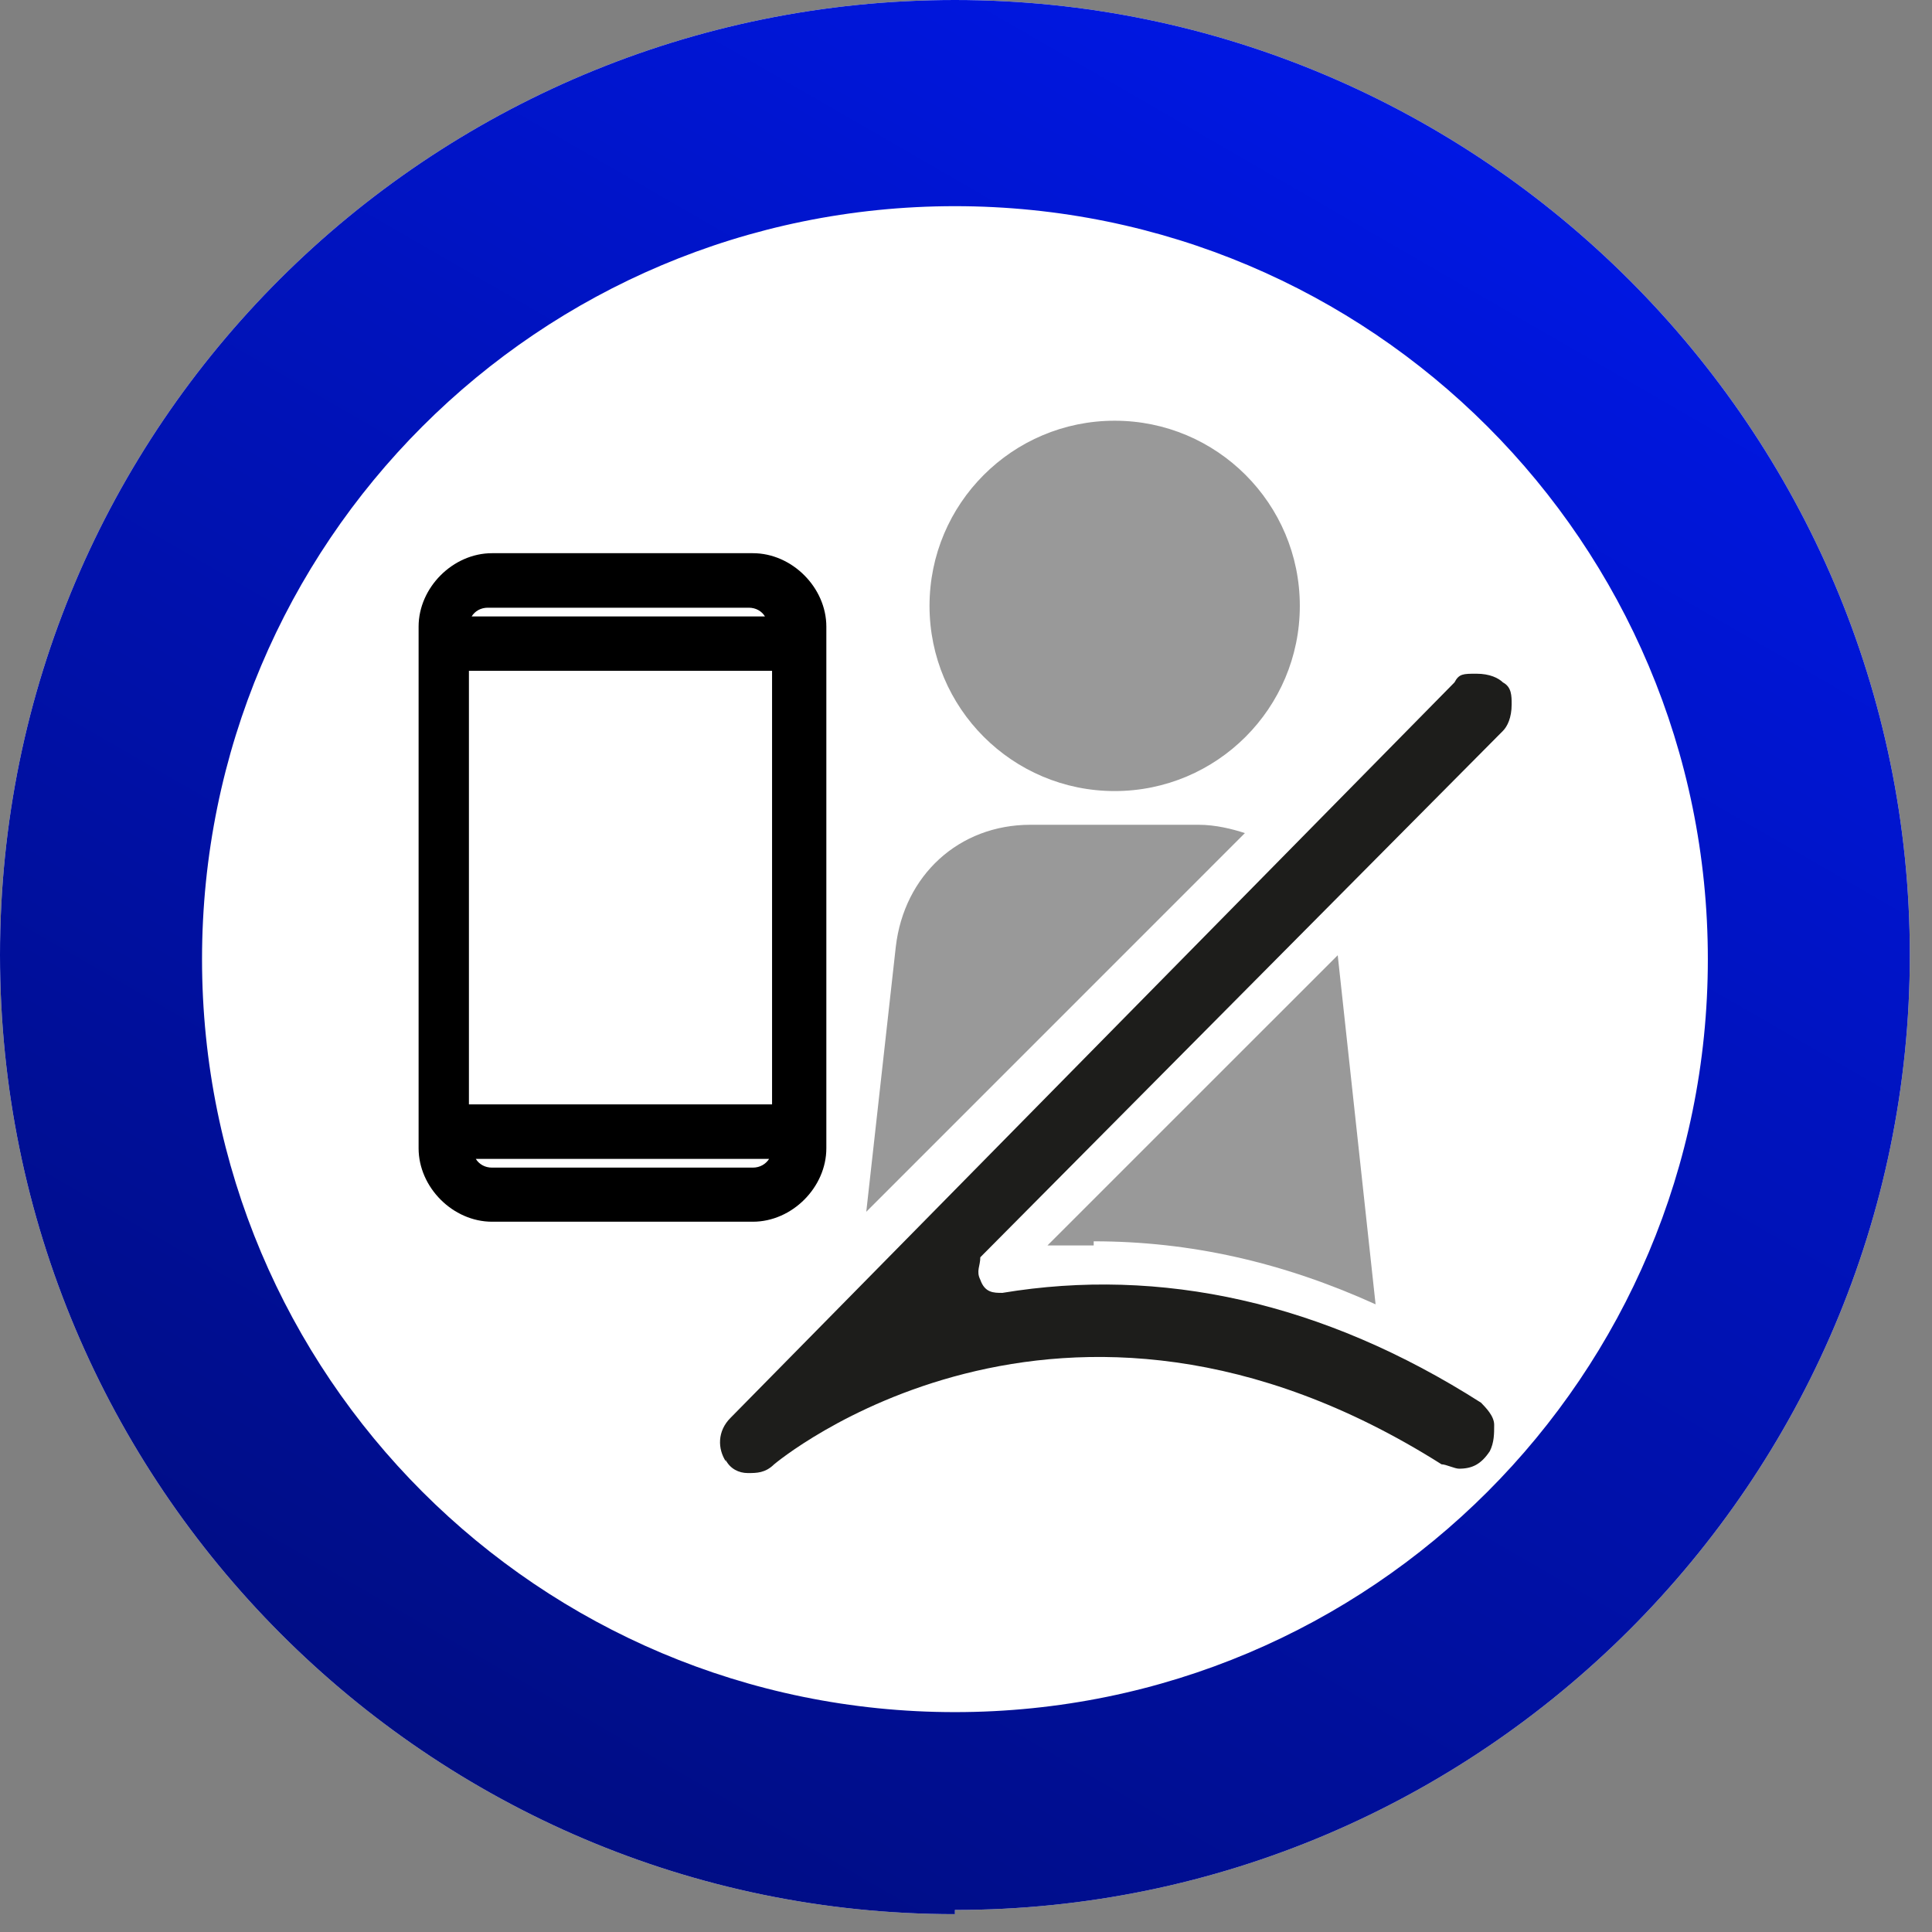
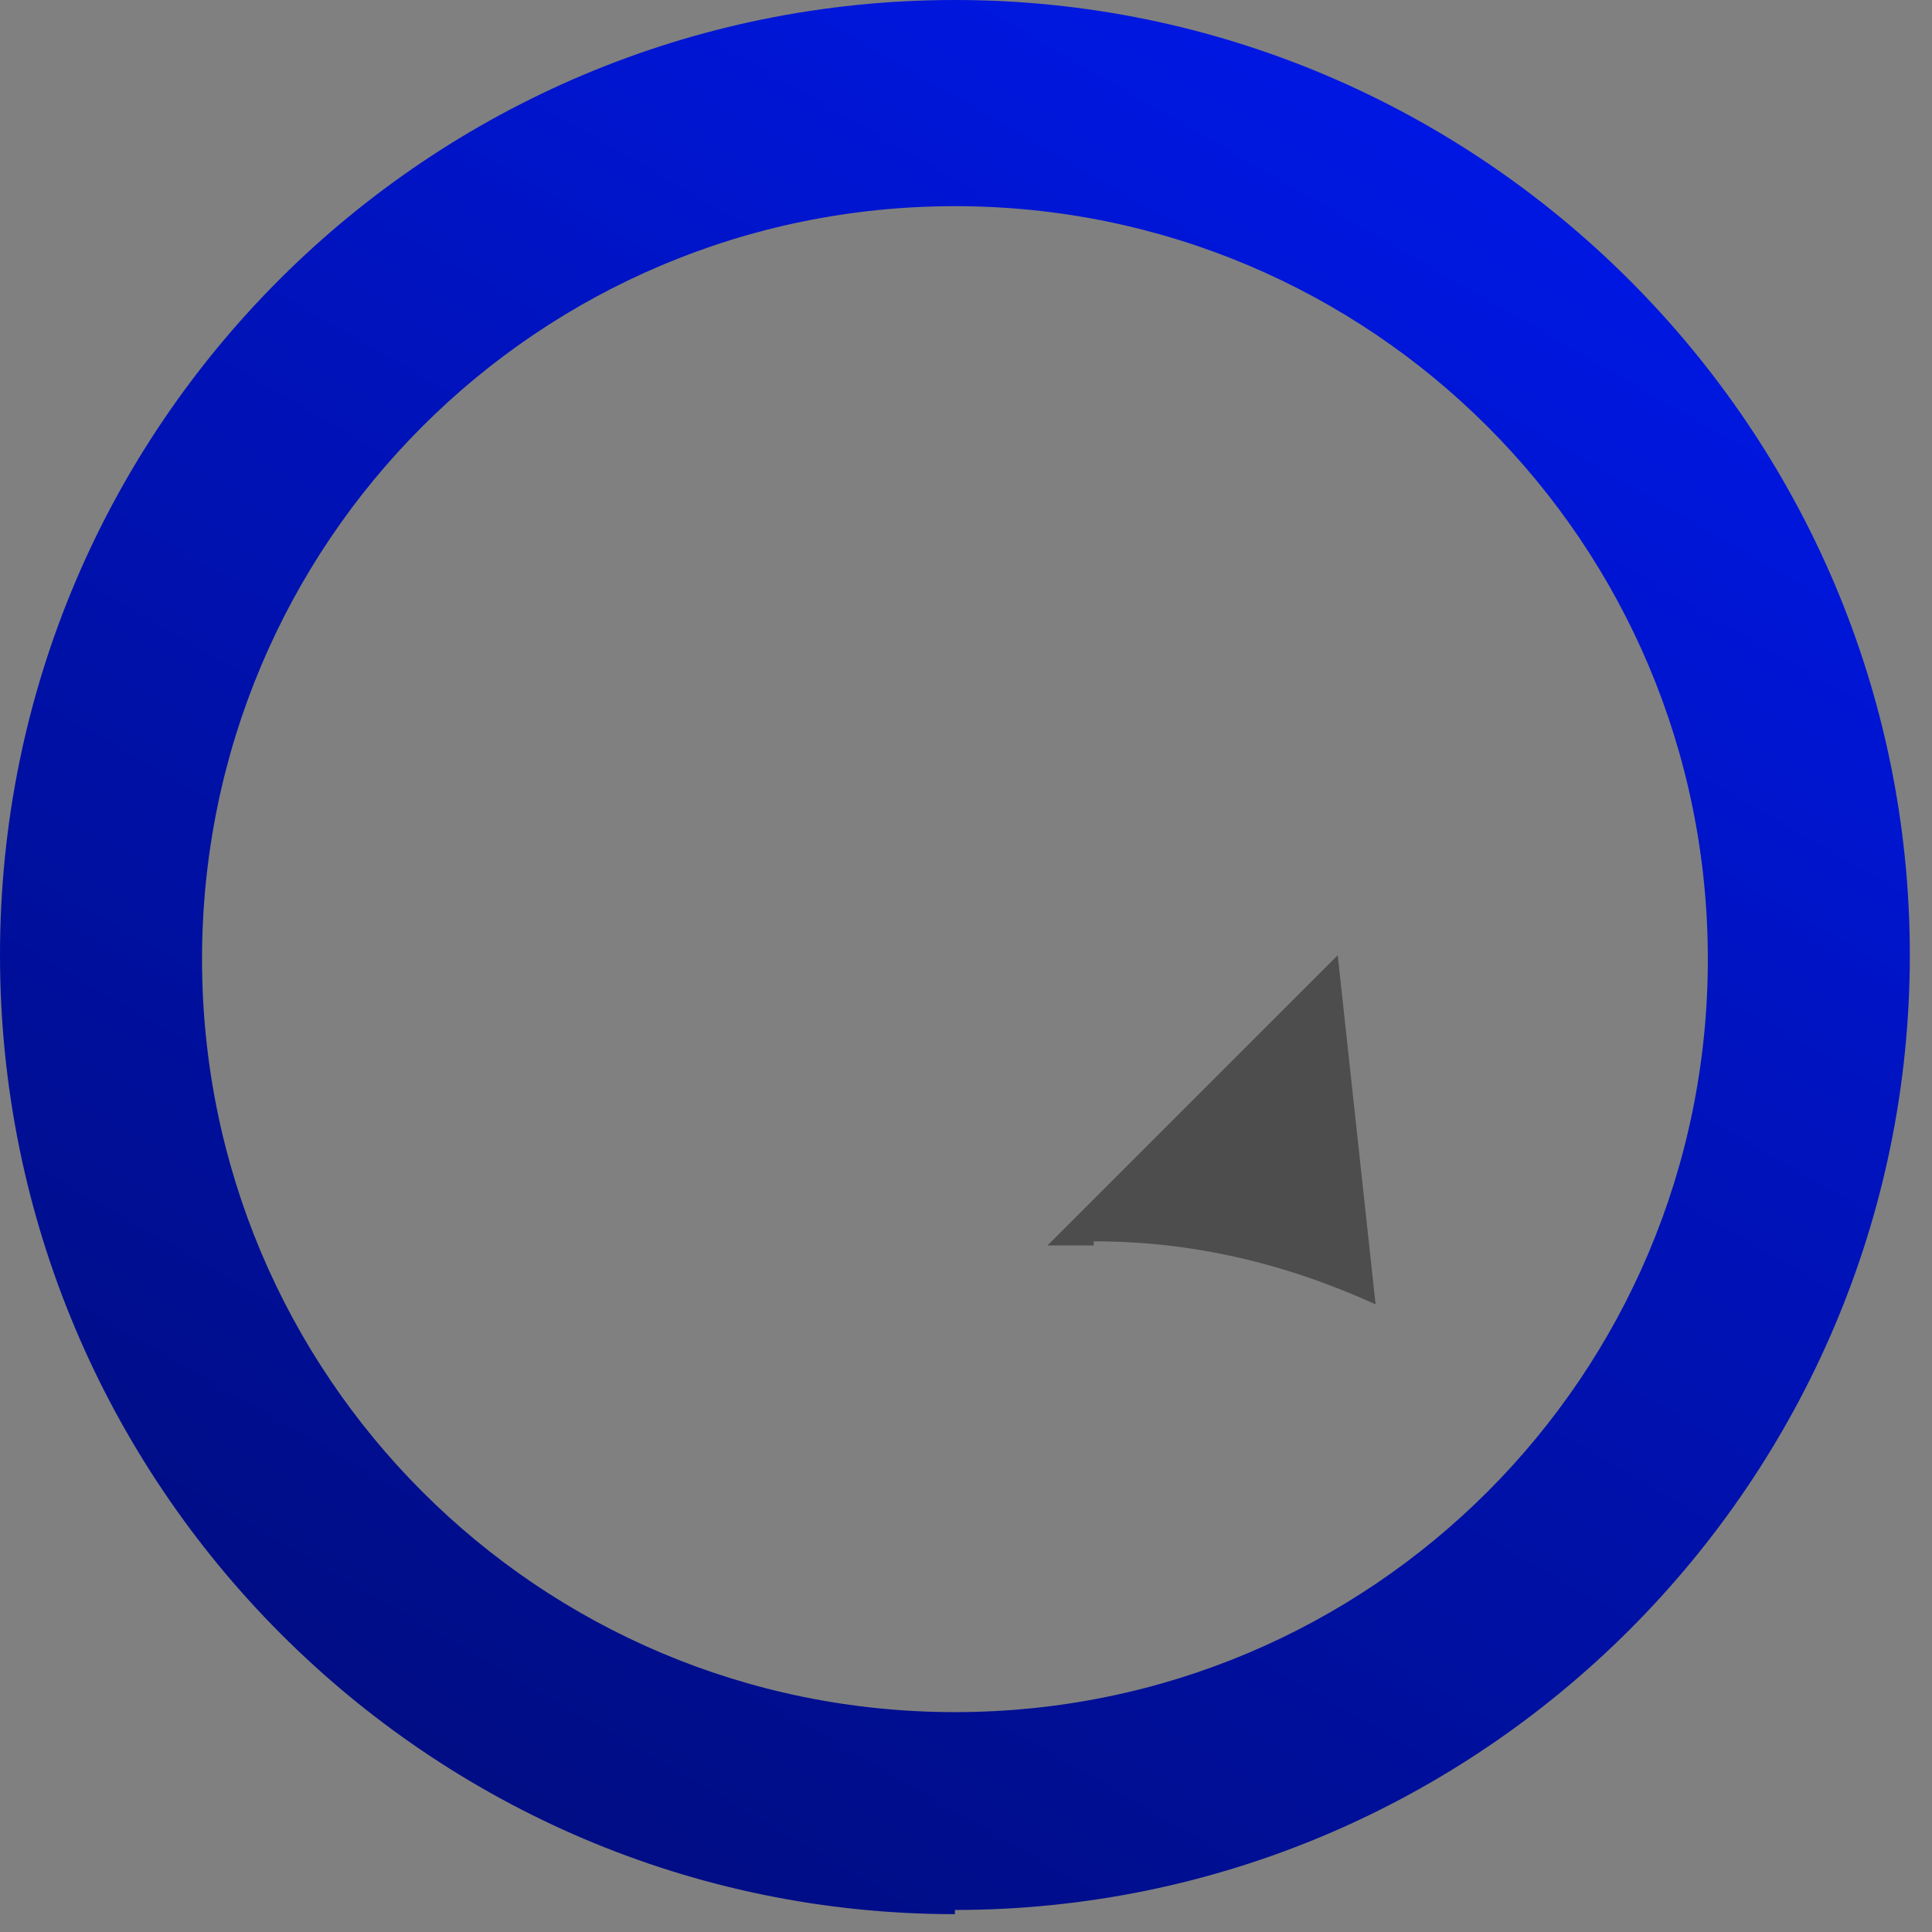
<svg xmlns="http://www.w3.org/2000/svg" width="42" height="42" viewBox="0 0 42 42" fill="none">
  <rect x="0" y="0" width="42" height="42" fill="#808080" stroke="none" />
-   <path d="M20.759 41.612C9.33 41.612 0 32.285 0 20.761C0 9.236 9.326 0 20.759 0C32.192 0 41.518 9.326 41.518 20.761C41.518 32.195 32.192 41.521 20.759 41.521V41.612Z" fill="white" />
  <path d="M20.759 41.612C9.33 41.612 0 32.285 0 20.761C0 9.236 9.326 0 20.759 0C32.192 0 41.518 9.326 41.518 20.761C41.518 32.195 32.192 41.521 20.759 41.521V41.612ZM20.759 4.482C11.705 4.482 4.392 11.8 4.392 20.851C4.392 29.902 11.709 37.22 20.759 37.22C29.809 37.22 37.127 29.902 37.127 20.851C37.127 11.8 29.809 4.482 20.759 4.482Z" fill="url(#paint0_linear_438_3018)" />
  <g opacity="0.4">
-     <path d="M24.232 17.197C26.455 17.197 28.257 15.394 28.257 13.171C28.257 10.948 26.455 9.146 24.232 9.146C22.009 9.146 20.207 10.948 20.207 13.171C20.207 15.394 22.009 17.197 24.232 17.197Z" fill="black" />
    <path d="M23.776 26.985C25.879 26.985 27.891 27.442 29.904 28.355L29.081 20.766L22.771 27.075H23.776V26.985Z" fill="black" />
-     <path d="M26.059 17.93H22.4C20.845 17.93 19.655 19.029 19.474 20.58L18.832 26.343L27.063 18.111C26.787 18.02 26.421 17.93 26.059 17.93Z" fill="black" />
  </g>
-   <path d="M16.367 12.026H10.696C9.846 12.026 9.1 12.773 9.1 13.623V24.962C9.1 25.812 9.846 26.559 10.696 26.559H16.367C17.218 26.559 17.964 25.812 17.964 24.962V13.623C17.964 12.773 17.218 12.026 16.367 12.026ZM16.72 25.193C16.648 25.306 16.521 25.383 16.367 25.383H10.696C10.542 25.383 10.416 25.31 10.343 25.193H16.72ZM10.606 13.211H16.277C16.431 13.211 16.558 13.284 16.63 13.401H10.253C10.325 13.284 10.452 13.211 10.606 13.211ZM16.784 14.582V24.008H10.194V14.582H16.784Z" fill="black" />
-   <path d="M15.776 31.738C15.871 31.928 16.061 32.023 16.255 32.023C16.45 32.023 16.635 32.023 16.829 31.833C16.829 31.833 23.035 26.582 31.338 31.833C31.433 31.833 31.623 31.928 31.718 31.928C32.003 31.928 32.197 31.833 32.387 31.548C32.482 31.358 32.482 31.168 32.482 30.974C32.482 30.779 32.292 30.594 32.197 30.494C28.76 28.3 25.228 27.536 21.791 28.106C21.601 28.106 21.411 28.106 21.311 27.821C21.216 27.631 21.311 27.523 21.311 27.332L32.672 15.889C32.767 15.794 32.862 15.604 32.862 15.315C32.862 15.125 32.862 14.935 32.672 14.835C32.577 14.741 32.387 14.646 32.098 14.646C31.808 14.646 31.718 14.646 31.619 14.835L15.88 30.824C15.595 31.109 15.595 31.494 15.785 31.779L15.771 31.733L15.776 31.738Z" fill="#1D1D1B" />
  <defs>
    <linearGradient id="paint0_linear_438_3018" x1="-7.132" y1="69.048" x2="36.856" y2="-7.13" gradientUnits="userSpaceOnUse">
      <stop stop-color="#000A62" />
      <stop offset="0.4" stop-color="#000D85" />
      <stop offset="0.7" stop-color="#0013BD" />
      <stop offset="0.9" stop-color="#0018EA" />
    </linearGradient>
  </defs>
</svg>